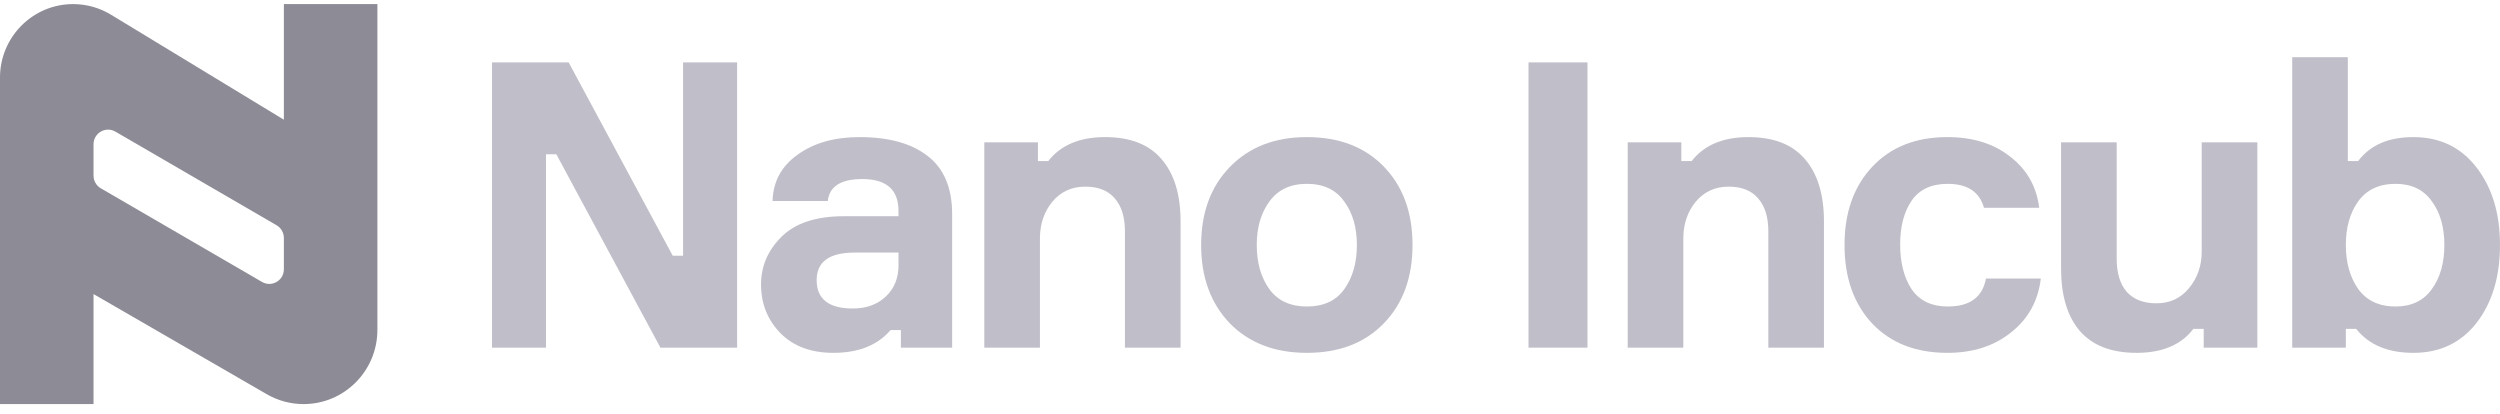
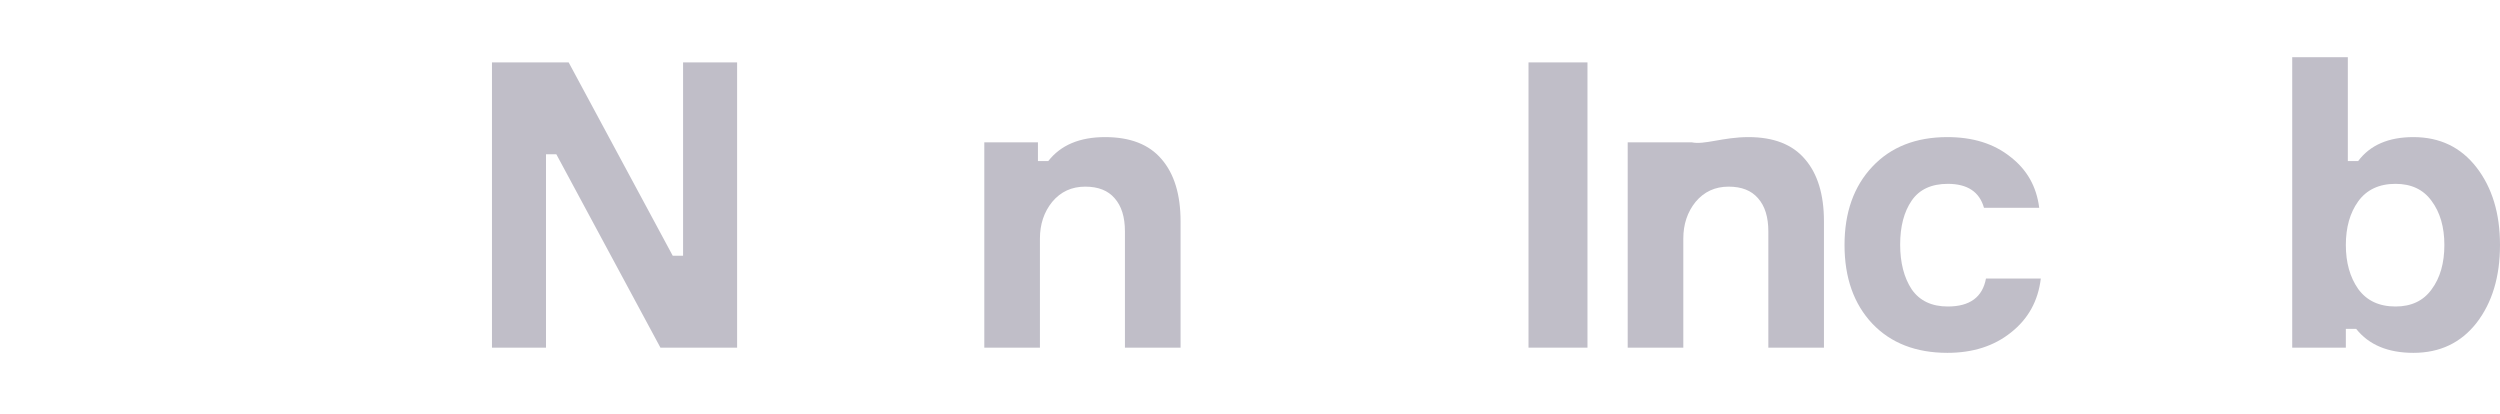
<svg xmlns="http://www.w3.org/2000/svg" width="175" height="29" viewBox="0 0 175 29" fill="none">
  <path d="M47.815 4.368H51.598V24.335H46.23L38.944 10.8H38.22V24.335H34.438V4.368H39.806L47.092 17.903H47.815V4.368Z" fill="#C0BEC8" />
-   <path d="M63.062 24.335V23.105H62.339C61.431 24.168 60.096 24.699 58.334 24.699C56.777 24.699 55.544 24.242 54.636 23.328C53.727 22.396 53.273 21.259 53.273 19.917C53.273 18.63 53.755 17.512 54.719 16.561C55.683 15.61 57.139 15.135 59.085 15.135H62.896V14.771C62.896 13.28 62.052 12.534 60.365 12.534C58.863 12.534 58.056 13.046 57.945 14.072H54.079C54.116 12.711 54.7 11.63 55.831 10.828C56.962 10.008 58.409 9.597 60.17 9.597C62.209 9.597 63.795 10.035 64.926 10.912C66.075 11.788 66.65 13.149 66.65 14.995V24.335H63.062ZM59.697 21.595C60.643 21.595 61.412 21.315 62.006 20.756C62.599 20.196 62.896 19.469 62.896 18.574V17.679H59.836C58.056 17.679 57.166 18.323 57.166 19.609C57.166 20.933 58.01 21.595 59.697 21.595Z" fill="#C0BEC8" />
  <path d="M82.64 24.335H78.746V16.197C78.746 15.191 78.505 14.417 78.023 13.876C77.56 13.335 76.874 13.065 75.965 13.065C75.02 13.065 74.25 13.419 73.657 14.128C73.082 14.836 72.795 15.694 72.795 16.701V24.335H68.901V9.961H72.656V11.275H73.379C74.25 10.157 75.576 9.597 77.356 9.597C79.117 9.597 80.434 10.11 81.305 11.135C82.195 12.161 82.64 13.615 82.64 15.498V24.335Z" fill="#C0BEC8" />
-   <path d="M91.478 9.597C93.74 9.597 95.538 10.287 96.873 11.667C98.208 13.046 98.876 14.873 98.876 17.148C98.876 19.423 98.208 21.25 96.873 22.629C95.538 24.009 93.74 24.699 91.478 24.699C89.234 24.699 87.436 24.009 86.082 22.629C84.747 21.231 84.08 19.404 84.08 17.148C84.08 14.892 84.747 13.074 86.082 11.695C87.436 10.296 89.234 9.597 91.478 9.597ZM91.478 21.455C92.646 21.455 93.517 21.054 94.092 20.252C94.685 19.432 94.982 18.397 94.982 17.148C94.982 15.918 94.685 14.902 94.092 14.1C93.517 13.28 92.646 12.869 91.478 12.869C90.328 12.869 89.457 13.28 88.863 14.1C88.27 14.902 87.973 15.918 87.973 17.148C87.973 18.397 88.27 19.432 88.863 20.252C89.457 21.054 90.328 21.455 91.478 21.455Z" fill="#C0BEC8" />
-   <path d="M127.677 24.335H123.784V16.197C123.784 15.191 123.543 14.417 123.061 13.876C122.597 13.335 121.911 13.065 121.003 13.065C120.057 13.065 119.288 13.419 118.694 14.128C118.12 14.836 117.832 15.694 117.832 16.701V24.335H113.939V9.961H117.693V11.275H118.416C119.288 10.157 120.613 9.597 122.393 9.597C124.155 9.597 125.471 10.11 126.343 11.135C127.232 12.161 127.677 13.615 127.677 15.498V24.335Z" fill="#C0BEC8" />
+   <path d="M127.677 24.335H123.784V16.197C123.784 15.191 123.543 14.417 123.061 13.876C122.597 13.335 121.911 13.065 121.003 13.065C120.057 13.065 119.288 13.419 118.694 14.128C118.12 14.836 117.832 15.694 117.832 16.701V24.335H113.939V9.961H117.693H118.416C119.288 10.157 120.613 9.597 122.393 9.597C124.155 9.597 125.471 10.11 126.343 11.135C127.232 12.161 127.677 13.615 127.677 15.498V24.335Z" fill="#C0BEC8" />
  <path d="M139.018 19.497H142.856C142.671 21.063 141.975 22.322 140.77 23.273C139.584 24.224 138.1 24.699 136.32 24.699C134.114 24.699 132.362 24.018 131.064 22.657C129.766 21.278 129.117 19.441 129.117 17.148C129.117 14.873 129.766 13.046 131.064 11.667C132.362 10.287 134.114 9.597 136.32 9.597C138.1 9.597 139.565 10.054 140.715 10.968C141.883 11.863 142.559 13.056 142.745 14.547H138.879C138.564 13.429 137.72 12.869 136.348 12.869C135.199 12.869 134.355 13.261 133.817 14.044C133.28 14.827 133.011 15.852 133.011 17.12C133.011 18.388 133.28 19.432 133.817 20.252C134.374 21.054 135.217 21.455 136.348 21.455C137.887 21.455 138.777 20.802 139.018 19.497Z" fill="#C0BEC8" />
-   <path d="M144.275 9.961H148.168V18.099C148.168 19.106 148.4 19.879 148.864 20.42C149.346 20.961 150.041 21.231 150.949 21.231C151.895 21.231 152.655 20.877 153.23 20.168C153.823 19.46 154.12 18.602 154.12 17.596V9.961H158.014V24.335H154.259V23.021H153.536C152.683 24.14 151.357 24.699 149.559 24.699C147.798 24.699 146.472 24.186 145.582 23.161C144.71 22.135 144.275 20.681 144.275 18.798V9.961Z" fill="#C0BEC8" />
  <path d="M168.937 9.597C170.791 9.597 172.265 10.306 173.359 11.723C174.453 13.14 175 14.948 175 17.148C175 19.367 174.453 21.184 173.359 22.601C172.265 24 170.791 24.699 168.937 24.699C167.157 24.699 165.822 24.14 164.932 23.021H164.209V24.335H160.455V4.004H164.348V11.275H165.071C165.906 10.157 167.194 9.597 168.937 9.597ZM167.686 21.455C168.798 21.455 169.642 21.054 170.216 20.252C170.81 19.451 171.106 18.416 171.106 17.148C171.106 15.899 170.81 14.873 170.216 14.072C169.642 13.27 168.798 12.869 167.686 12.869C166.536 12.869 165.665 13.28 165.071 14.1C164.497 14.902 164.209 15.918 164.209 17.148C164.209 18.379 164.497 19.404 165.071 20.224C165.665 21.045 166.536 21.455 167.686 21.455Z" fill="#C0BEC8" />
  <path d="M111.123 4.368V24.335H106.996V4.368H111.123Z" fill="#C0BEC8" />
-   <path fill-rule="evenodd" clip-rule="evenodd" d="M0 5.435C0 2.591 2.292 0.286 5.12 0.286C6.053 0.286 6.969 0.543 7.768 1.028L19.871 8.38V0.286H26.418V23.09C26.418 25.96 24.104 28.286 21.25 28.286C20.346 28.286 19.459 28.048 18.675 27.595L6.547 20.585V28.286H0V5.435ZM7.056 13.181C6.741 12.998 6.547 12.659 6.547 12.293V10.101C6.547 9.311 7.397 8.818 8.077 9.213L19.361 15.768C19.677 15.952 19.871 16.29 19.871 16.657V18.848C19.871 19.638 19.021 20.131 18.341 19.736L7.056 13.181Z" fill="#8D8B96" />
</svg>